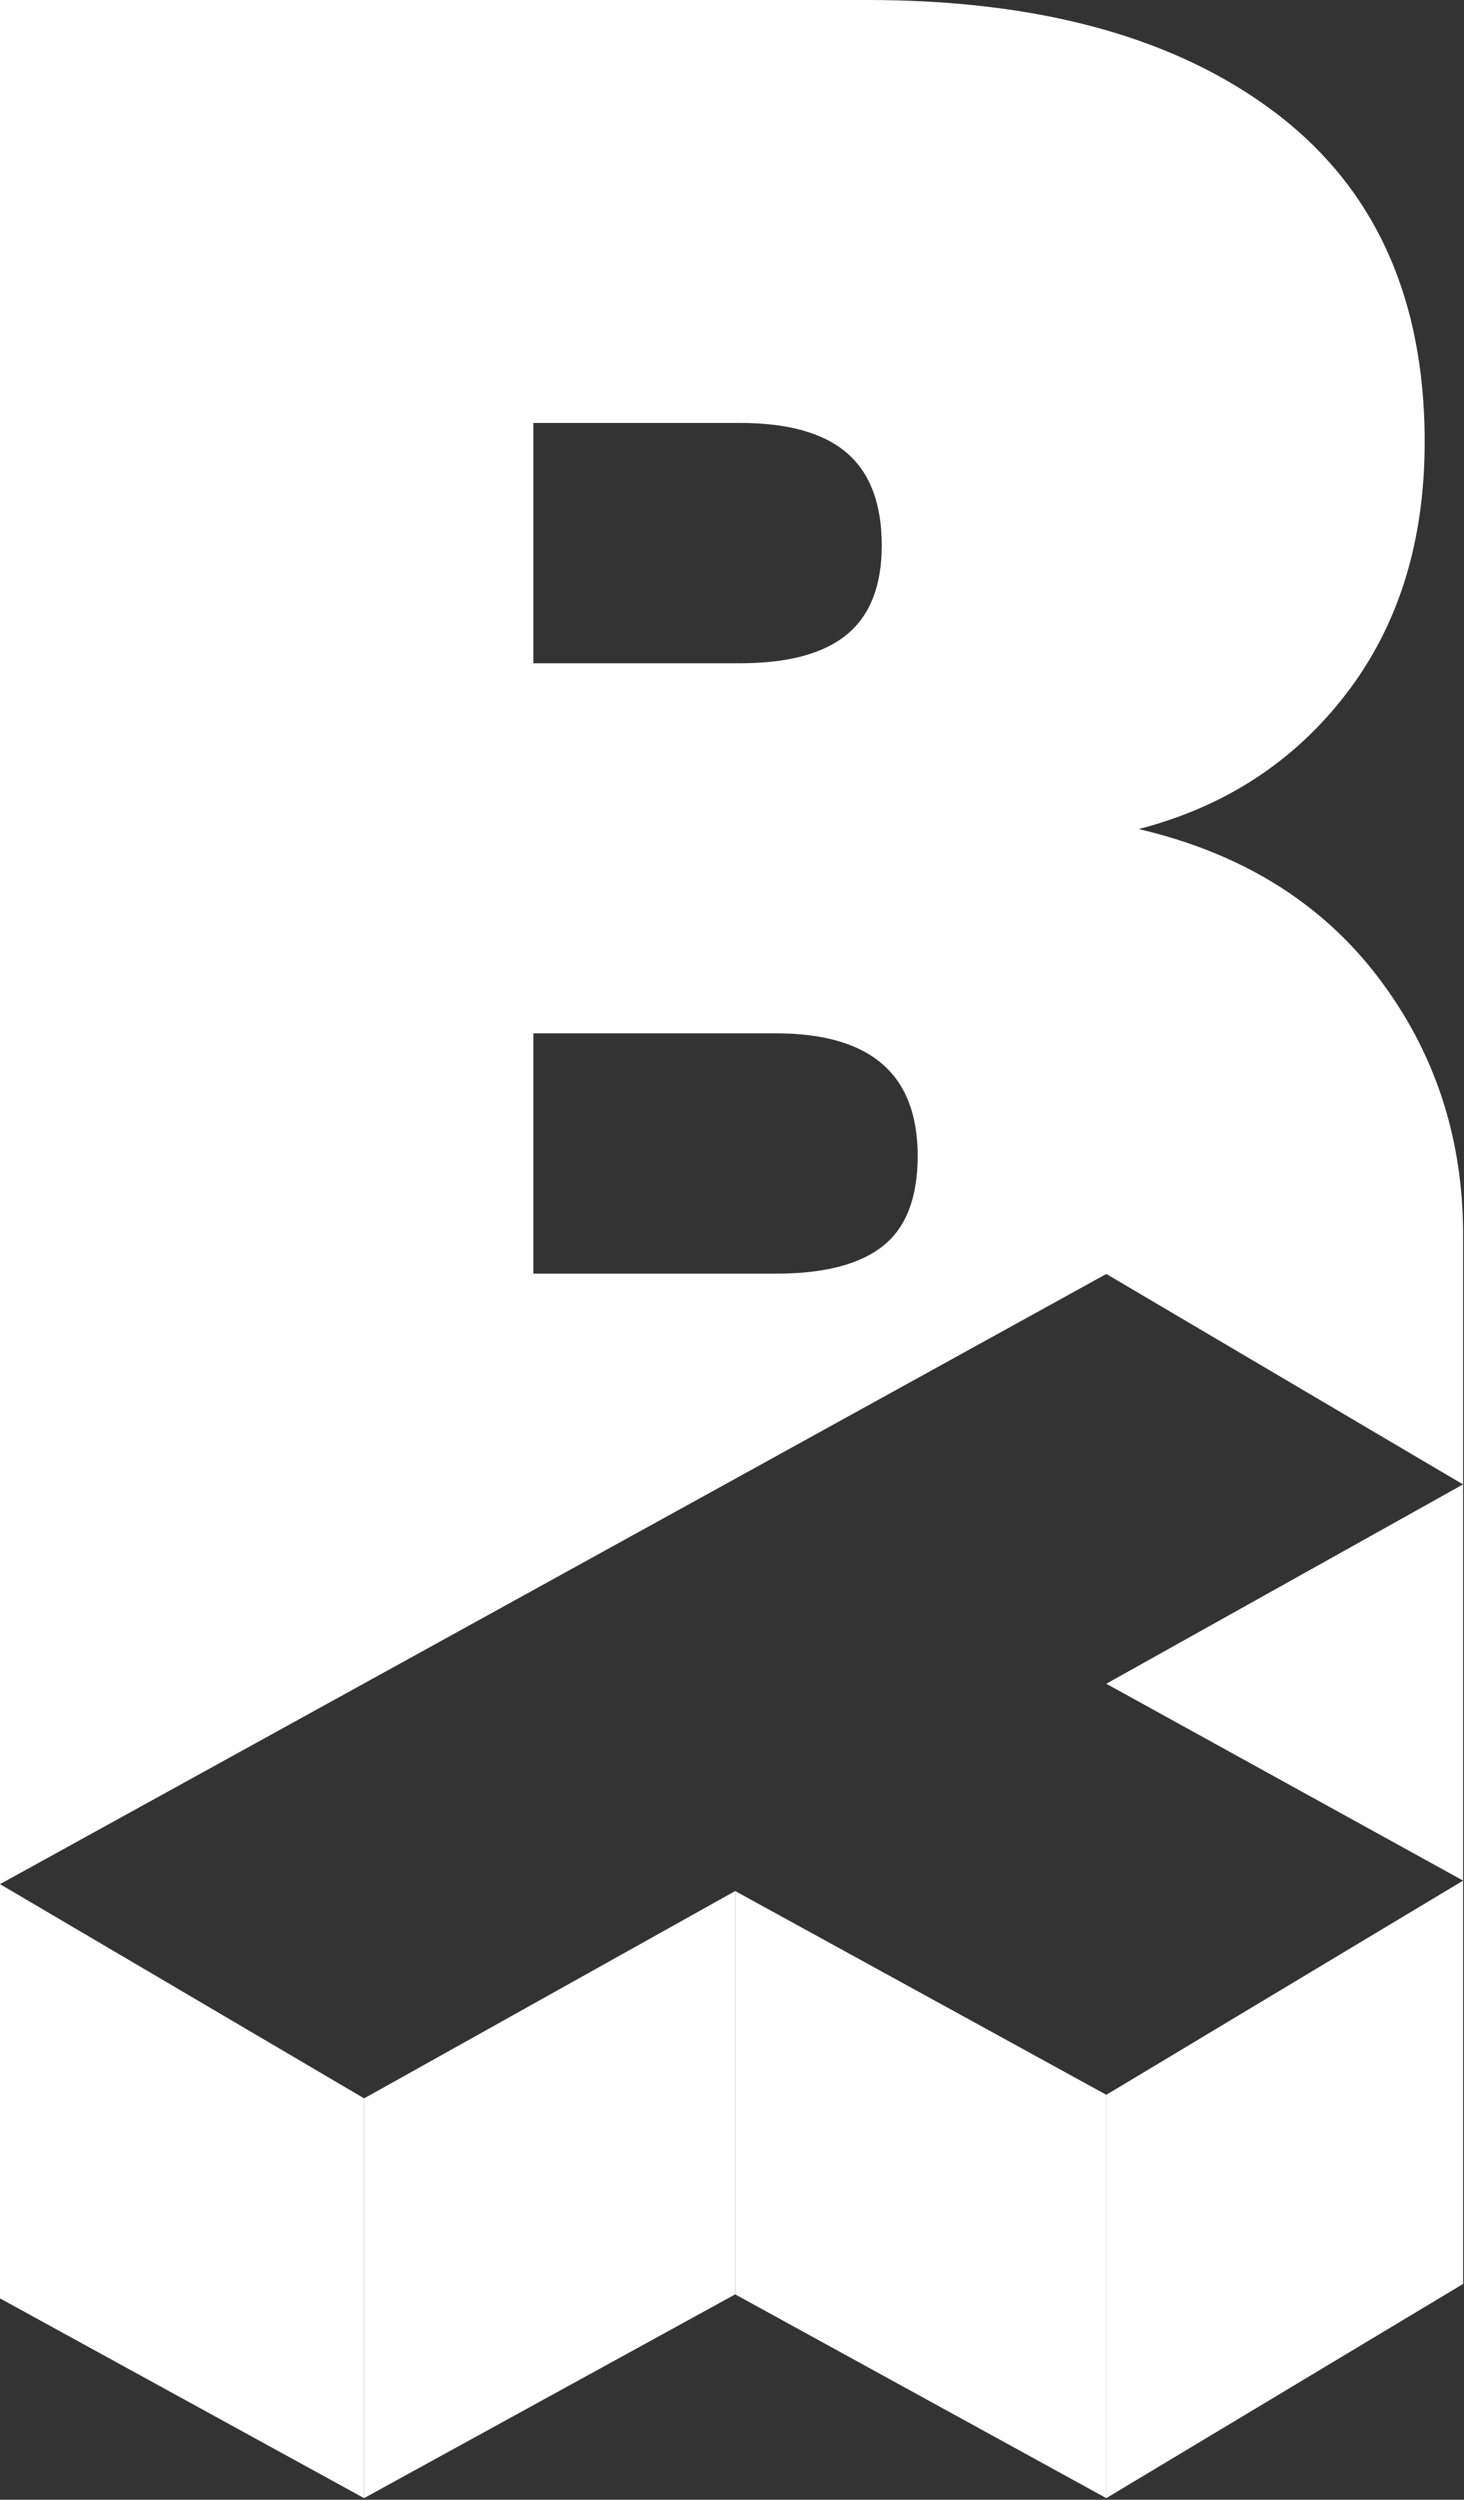
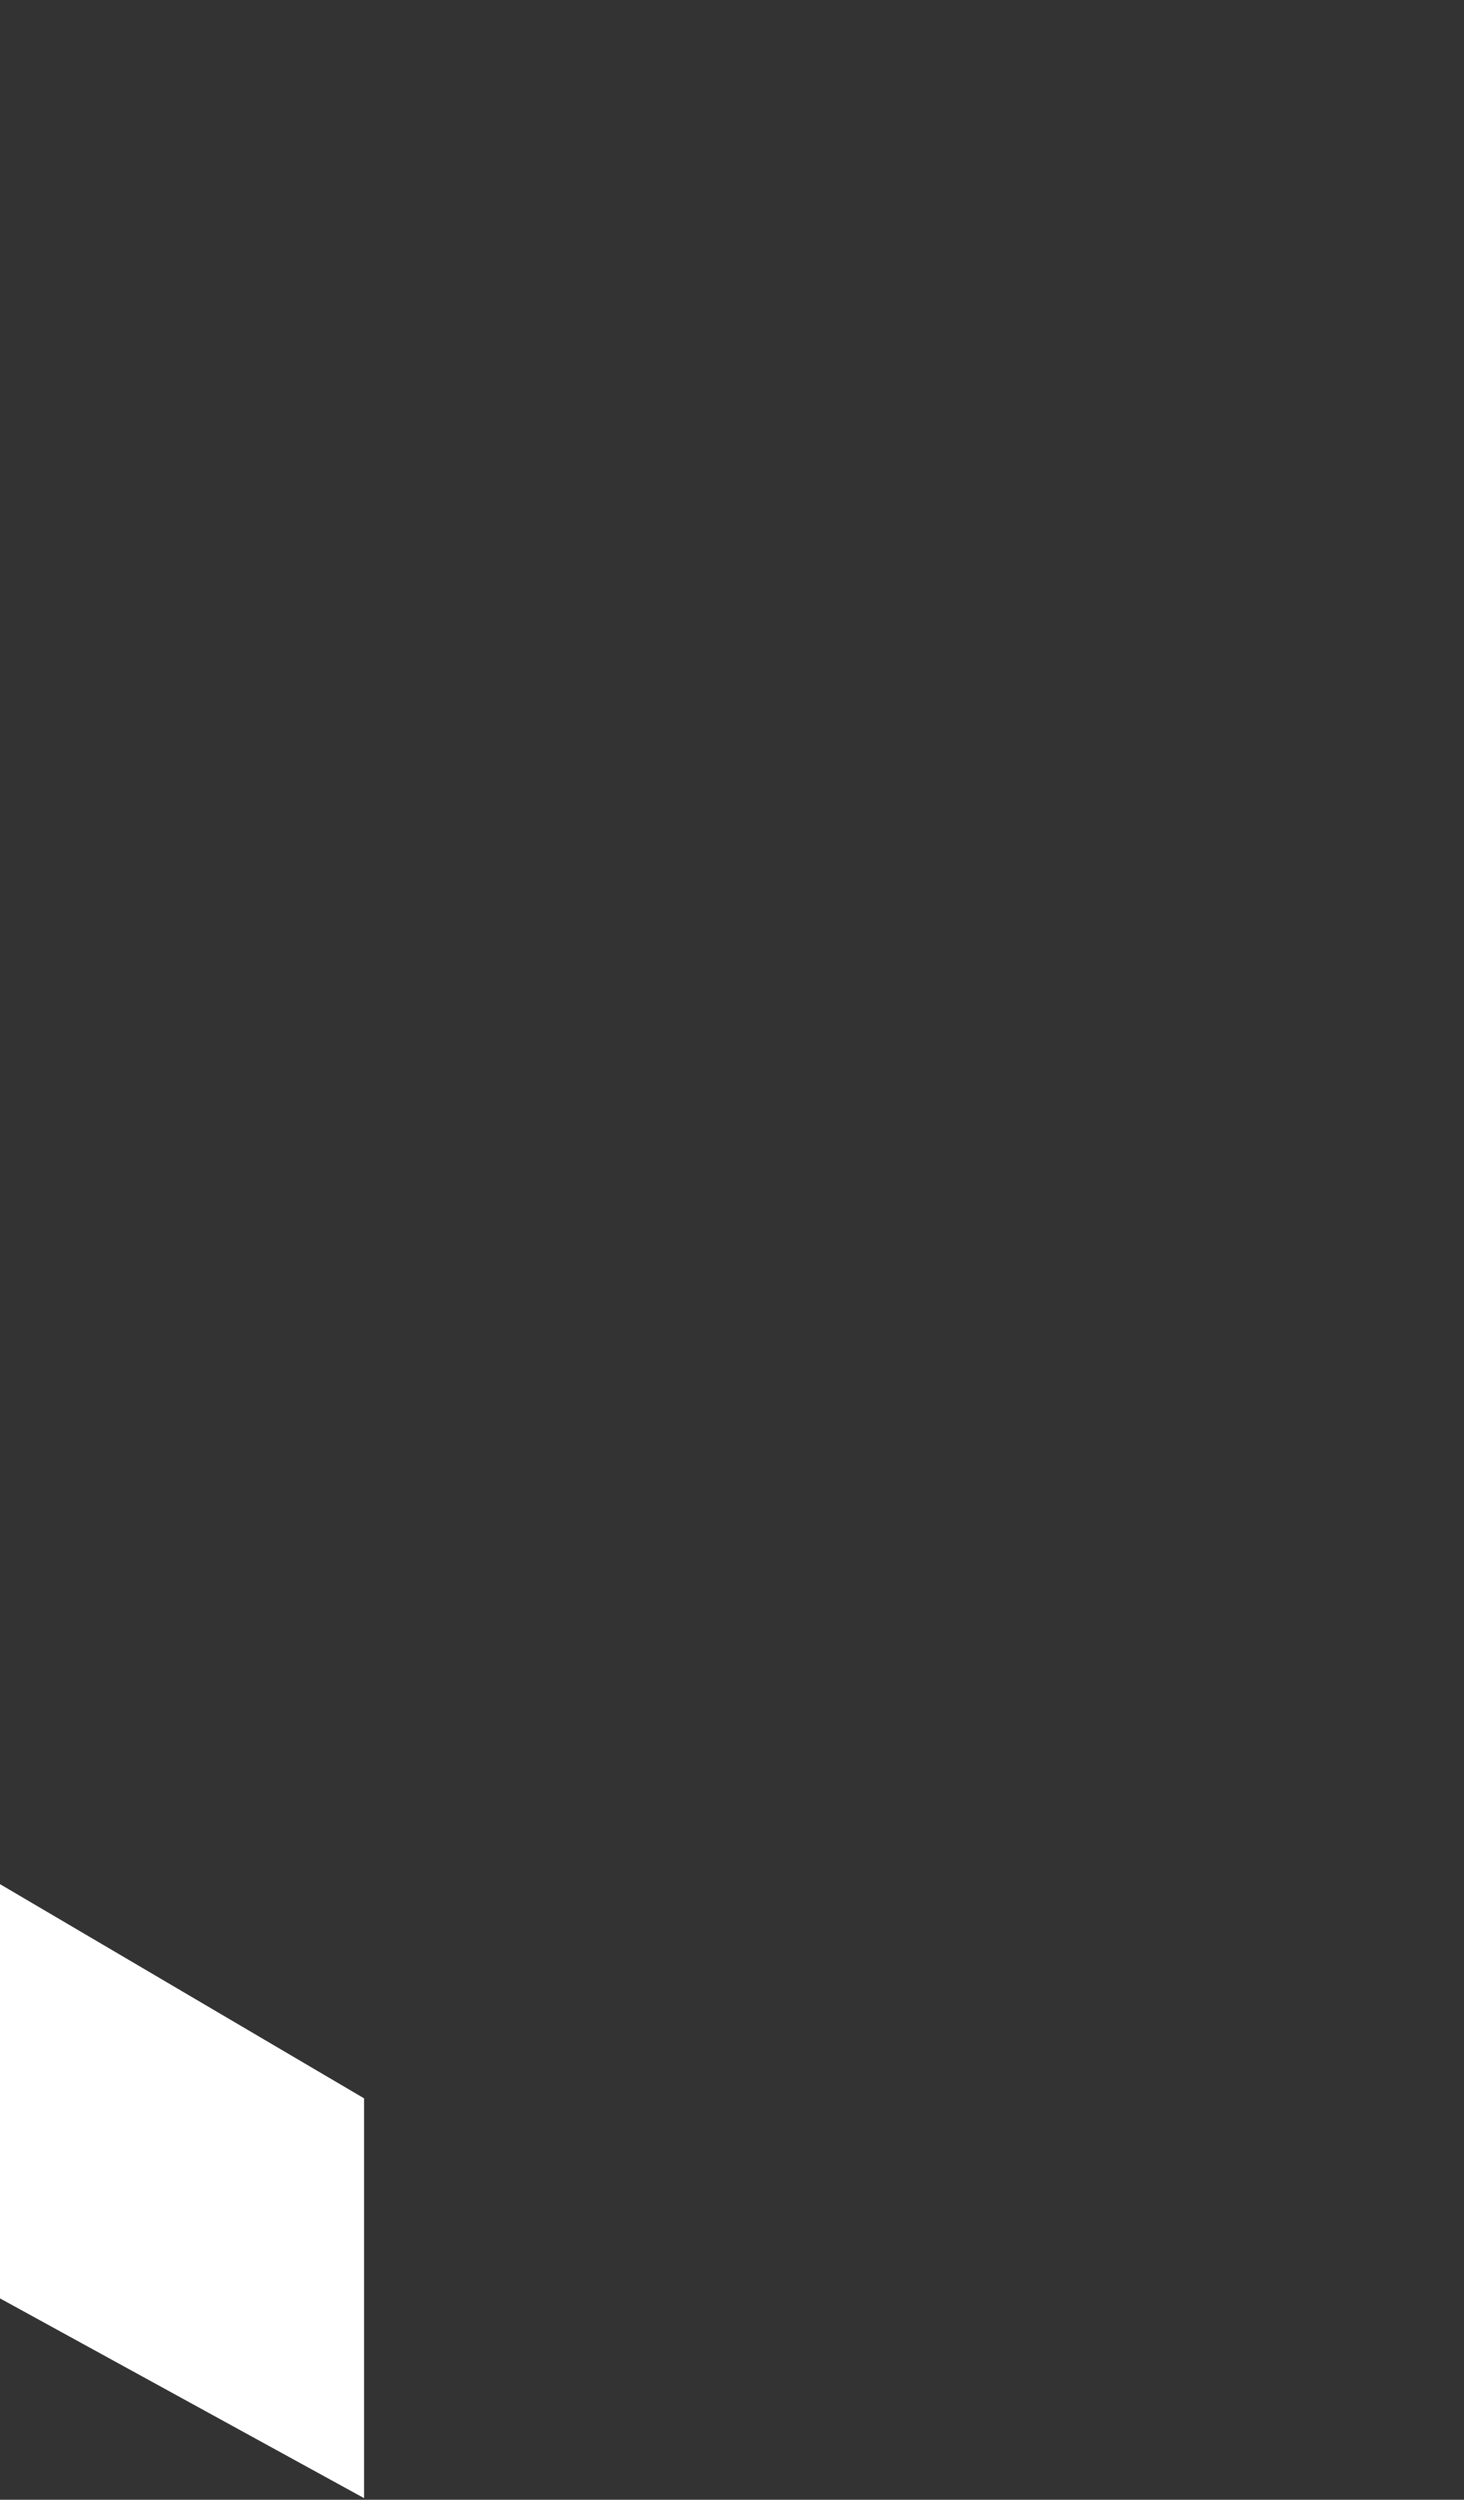
<svg xmlns="http://www.w3.org/2000/svg" width="100%" height="100%" viewBox="0 0 611 1043" version="1.1" xml:space="preserve" style="fill-rule:evenodd;clip-rule:evenodd;stroke-linejoin:round;stroke-miterlimit:2;">
  <rect x="0" y="0" width="611" height="1043" fill="#333333" stroke="none" />
  <g id="Layer_2">
    <g id="Layer_1-2">
-       <path d="M610.63,784.67L610.63,952.95L461.71,1042.32L461.71,874.03L464.52,872.35L610.63,784.67Z" style="fill:white;fill-rule:nonzero;" />
-       <path d="M610.63,619.33L610.63,784.67L461.71,702.53L468.56,698.7L563.9,645.44L610.63,619.33Z" style="fill:white;fill-rule:nonzero;" />
-       <path d="M610.63,515.37L610.63,619.37L590.72,607.63L461.72,531.55L306.83,617L151.94,702.39L138.33,709.89L0,786.14L0,0L362,0C434.173,0 490.98,15.707 532.42,47.12C534.38,48.613 536.297,50.137 538.17,51.69C575.177,82.423 593.98,125.773 594.58,181.74L594.58,184.49C594.58,225.95 583.717,260.877 561.99,289.27C540.263,317.663 511.353,336.547 475.26,345.92C518.027,355.92 551.283,376.477 575.03,407.59C598.777,438.703 610.643,474.63 610.63,515.37ZM368.49,519.89C378.163,512.21 383,499.673 383,482.28C383,448.193 363.28,431.15 323.84,431.15L222.6,431.15L222.6,531.42L323.87,531.42C343.923,531.42 358.797,527.577 368.49,519.89ZM368,227.61C368,210.23 363.153,197.36 353.46,189C343.767,180.64 328.893,176.463 308.84,176.47L222.6,176.47L222.6,276.74L308.83,276.74C328.877,276.74 343.75,272.74 353.45,264.74C363.15,256.74 368,244.363 368,227.61Z" style="fill:white;fill-rule:nonzero;" />
-       <path d="M461.71,874.03L461.71,1042.32L306.83,957.3L306.83,789.02L461.71,874.03Z" style="fill:white;fill-rule:nonzero;" />
-       <path d="M306.83,789.02L306.83,957.3L151.94,1042.32L151.94,875.51L156.15,873.19L306.83,789.02Z" style="fill:white;fill-rule:nonzero;" />
      <path d="M151.94,875.51L151.94,1042.32L0,958.98L0,786.14L151.94,875.51Z" style="fill:white;fill-rule:nonzero;" />
    </g>
  </g>
</svg>